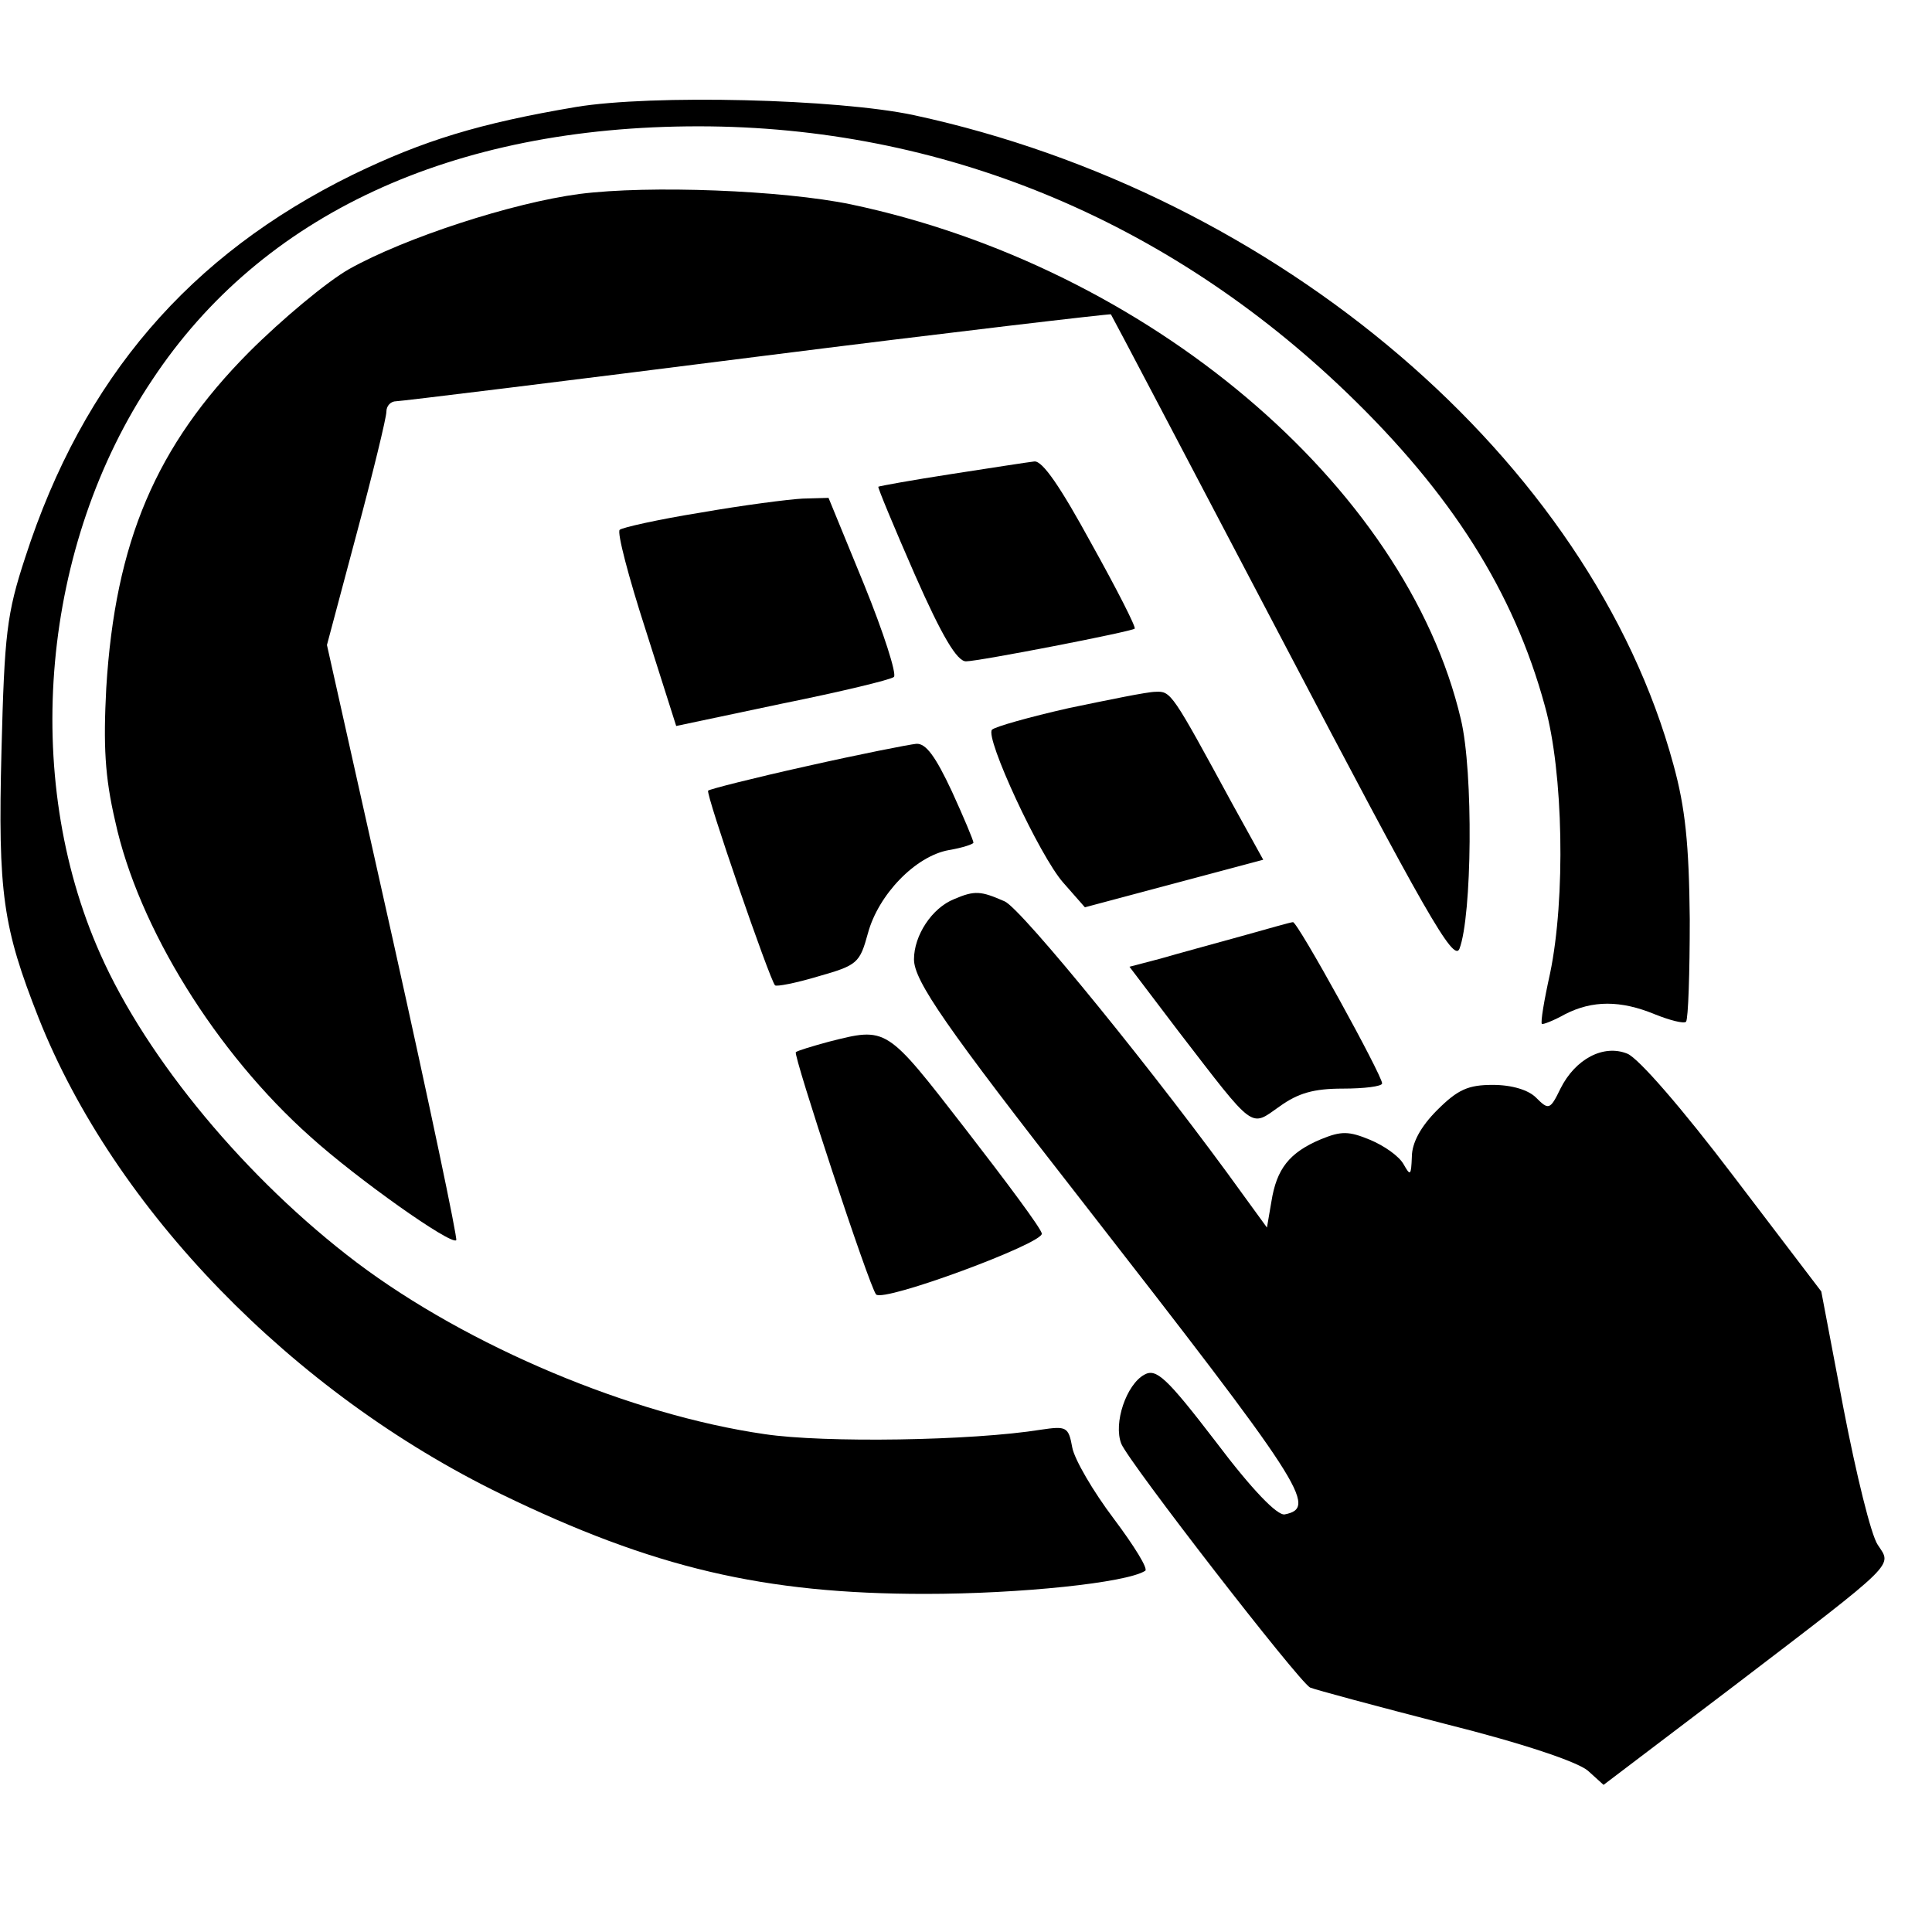
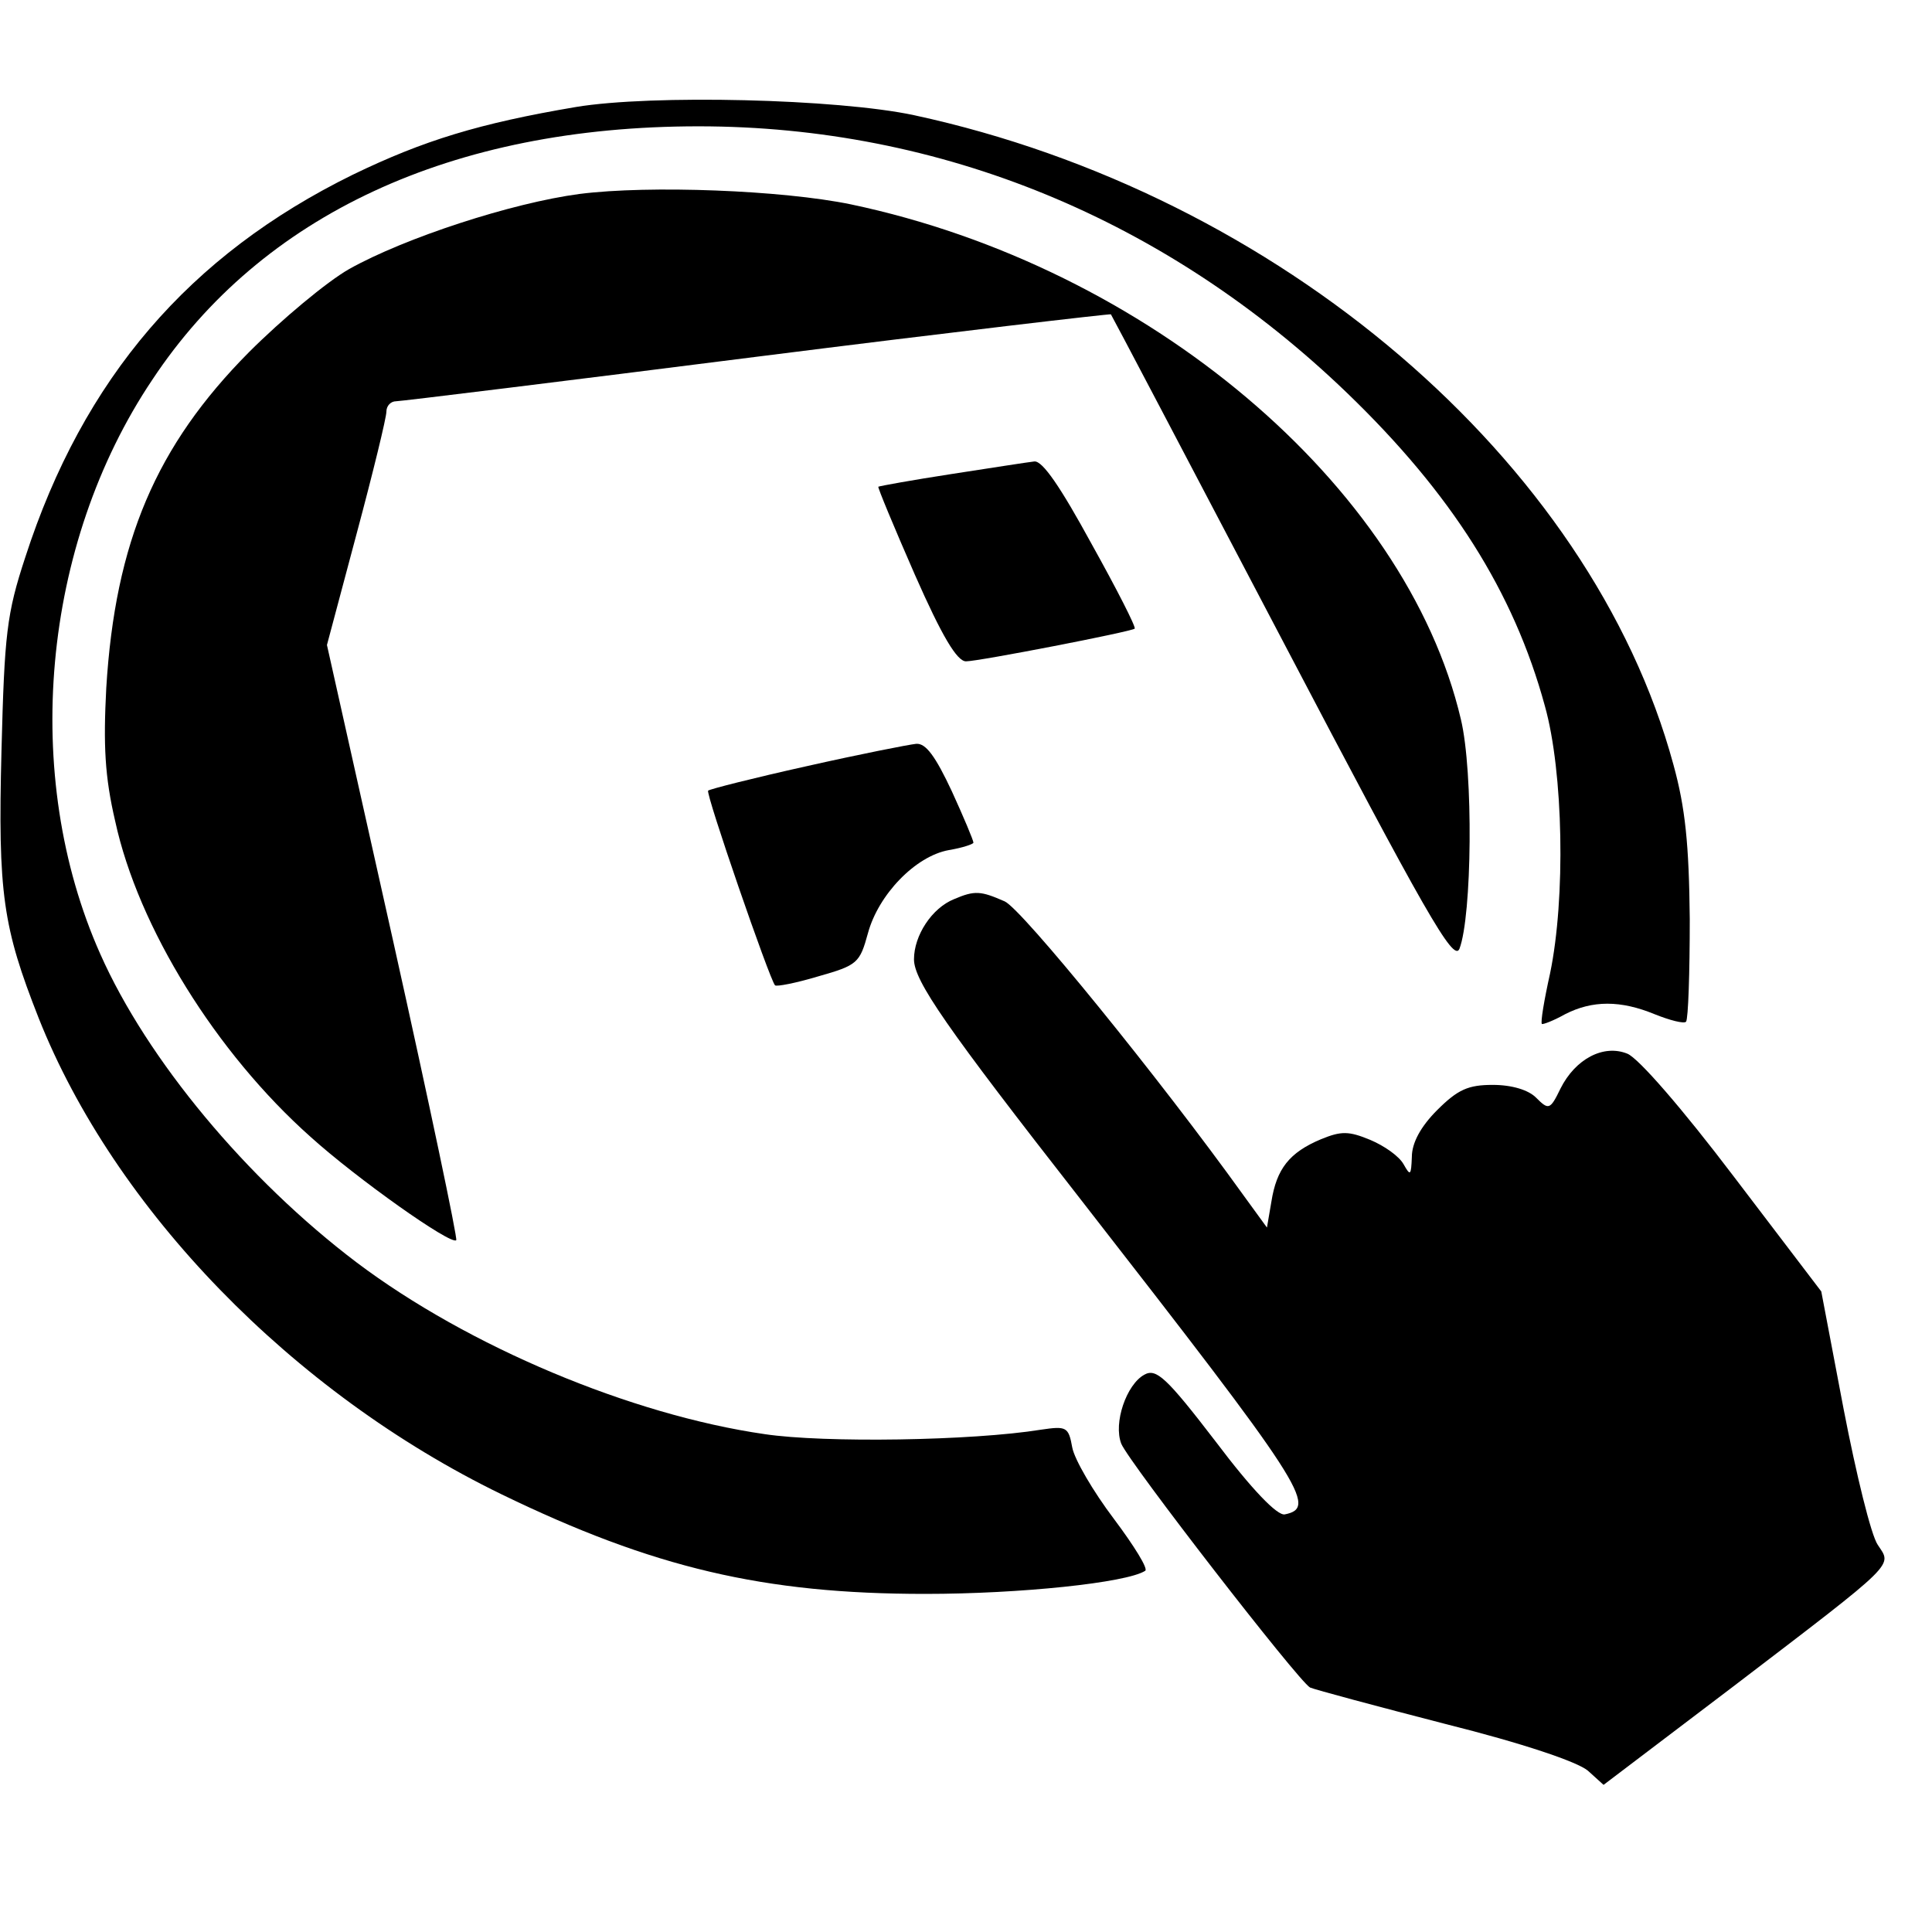
<svg xmlns="http://www.w3.org/2000/svg" version="1.0" width="260pt" height="260pt" viewBox="0 0 260 260" preserveAspectRatio="xMidYMid meet">
  <g transform="translate(0,260) scale(0.1,-0.1)" fill="#000000" stroke="none">
    <path d="M775 2456 c-130 -22 -205 -45 -300 -91 -220 -108 -363 -274 -441 -515 -25 -76 -28 -103 -32 -260 -5 -193 2 -238 50 -360 102 -257 341 -504 623 -641 204 -99 353 -134 570 -134 128 0 271 15 296 31 5 2 -15 34 -42 70 -28 37 -53 80 -56 96 -5 28 -8 29 -42 24 -93 -15 -292 -18 -372 -6 -180 26 -399 118 -549 231 -148 112 -282 273 -345 415 -107 240 -79 551 70 773 147 222 403 341 735 341 326 0 630 -125 873 -359 140 -135 224 -267 266 -421 25 -89 28 -259 7 -360 -8 -36 -13 -66 -11 -68 1 -1 15 4 31 13 37 19 75 19 121 0 20 -8 39 -13 42 -10 3 4 5 66 5 138 -1 101 -6 150 -22 208 -111 409 -531 768 -1022 874 -103 22 -353 28 -455 11z" />
    <path d="M780 2339 c-91 -12 -235 -59 -310 -101 -30 -17 -91 -68 -135 -112 -125 -126 -180 -255 -192 -452 -4 -77 -2 -119 12 -179 31 -143 136 -312 263 -425 62 -56 189 -146 196 -139 2 2 -36 183 -85 403 l-89 398 40 150 c22 82 40 156 40 164 0 8 6 14 13 14 6 0 226 27 486 60 261 33 476 58 476 57 1 -1 105 -199 231 -439 193 -368 230 -433 238 -415 17 44 19 238 2 309 -74 315 -422 609 -821 693 -92 19 -271 26 -365 14z" />
    <path d="M1280 1962 c-52 -8 -96 -16 -98 -17 -1 -1 21 -54 49 -118 37 -84 57 -117 69 -117 17 0 223 40 227 44 2 2 -24 53 -58 114 -42 77 -66 112 -77 111 -9 -1 -60 -9 -112 -17z" />
-     <path d="M942 1910 c-56 -9 -105 -20 -108 -23 -4 -3 12 -64 35 -135 l41 -129 142 30 c79 16 146 32 151 36 4 4 -14 60 -40 124 l-48 117 -35 -1 c-19 -1 -81 -9 -138 -19z" />
-     <path d="M1438 1647 c-53 -12 -99 -25 -103 -29 -10 -10 64 -170 96 -206 l29 -33 120 32 120 32 -42 76 c-81 149 -82 151 -103 150 -11 0 -64 -11 -117 -22z" />
-     <path d="M1086 1569 c-72 -16 -131 -31 -133 -33 -4 -3 83 -255 90 -262 2 -2 28 3 58 12 53 15 56 18 67 58 14 52 64 104 109 112 18 3 33 8 33 10 0 3 -13 34 -29 69 -22 47 -35 65 -48 64 -10 -1 -76 -14 -147 -30z" />
+     <path d="M1086 1569 c-72 -16 -131 -31 -133 -33 -4 -3 83 -255 90 -262 2 -2 28 3 58 12 53 15 56 18 67 58 14 52 64 104 109 112 18 3 33 8 33 10 0 3 -13 34 -29 69 -22 47 -35 65 -48 64 -10 -1 -76 -14 -147 -30" />
    <path d="M1284 1390 c-30 -12 -54 -49 -54 -81 0 -29 43 -91 225 -324 299 -384 319 -414 274 -423 -10 -2 -44 33 -93 98 -66 86 -80 99 -96 90 -24 -13 -42 -65 -31 -93 11 -26 238 -319 254 -328 7 -3 89 -25 182 -49 104 -26 178 -51 192 -63 l21 -19 174 132 c224 171 214 162 195 191 -9 13 -29 95 -46 183 l-30 158 -118 155 c-69 91 -128 159 -143 165 -32 13 -70 -7 -90 -47 -14 -29 -16 -29 -33 -12 -10 10 -32 17 -58 17 -33 0 -47 -6 -75 -34 -22 -22 -34 -44 -34 -63 -1 -25 -2 -26 -11 -10 -6 11 -26 25 -45 33 -29 12 -39 12 -66 1 -43 -18 -60 -40 -67 -84 l-6 -35 -32 44 c-112 156 -298 385 -321 395 -32 14 -40 15 -68 3z" />
-     <path d="M1670 1340 c-36 -10 -84 -23 -108 -30 l-42 -11 66 -87 c104 -135 96 -129 136 -101 25 18 46 24 85 24 29 0 53 3 53 7 0 11 -114 218 -120 217 -3 0 -34 -9 -70 -19z" />
-     <path d="M1115 1198 c-22 -6 -42 -12 -44 -14 -4 -3 99 -316 108 -326 10 -11 226 69 223 82 -1 7 -48 70 -103 141 -107 138 -105 137 -184 117z" />
  </g>
</svg>